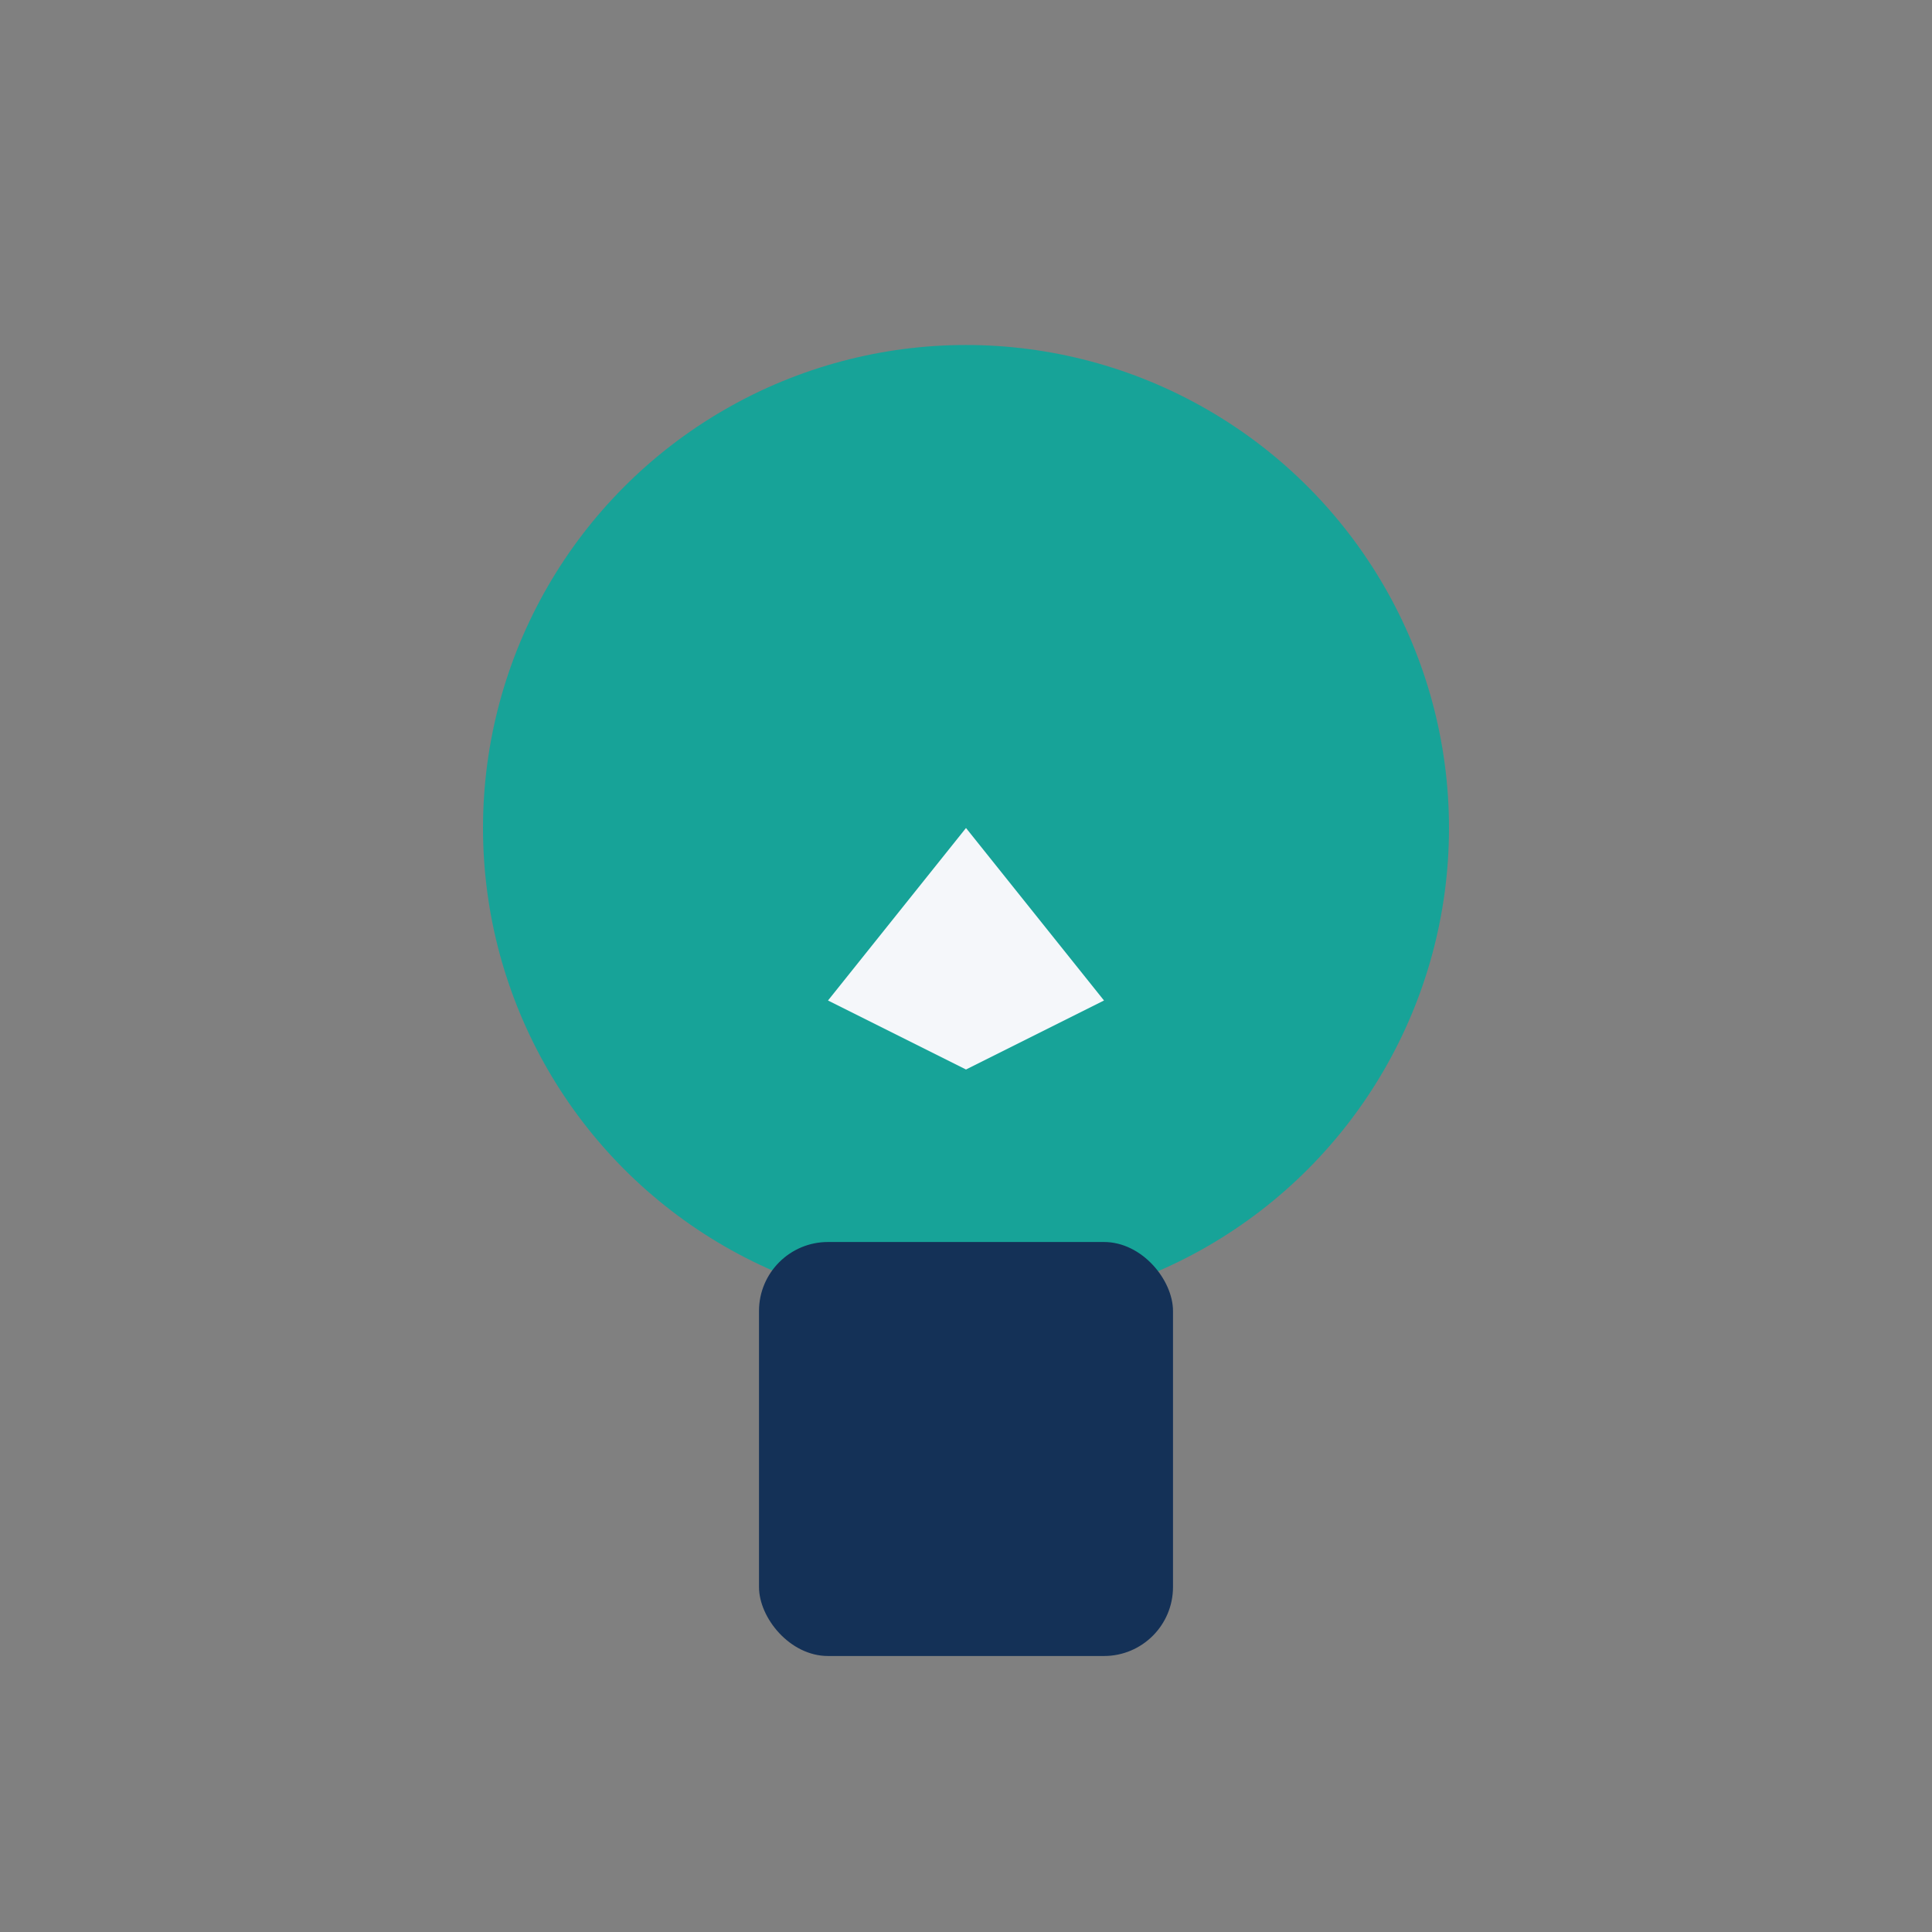
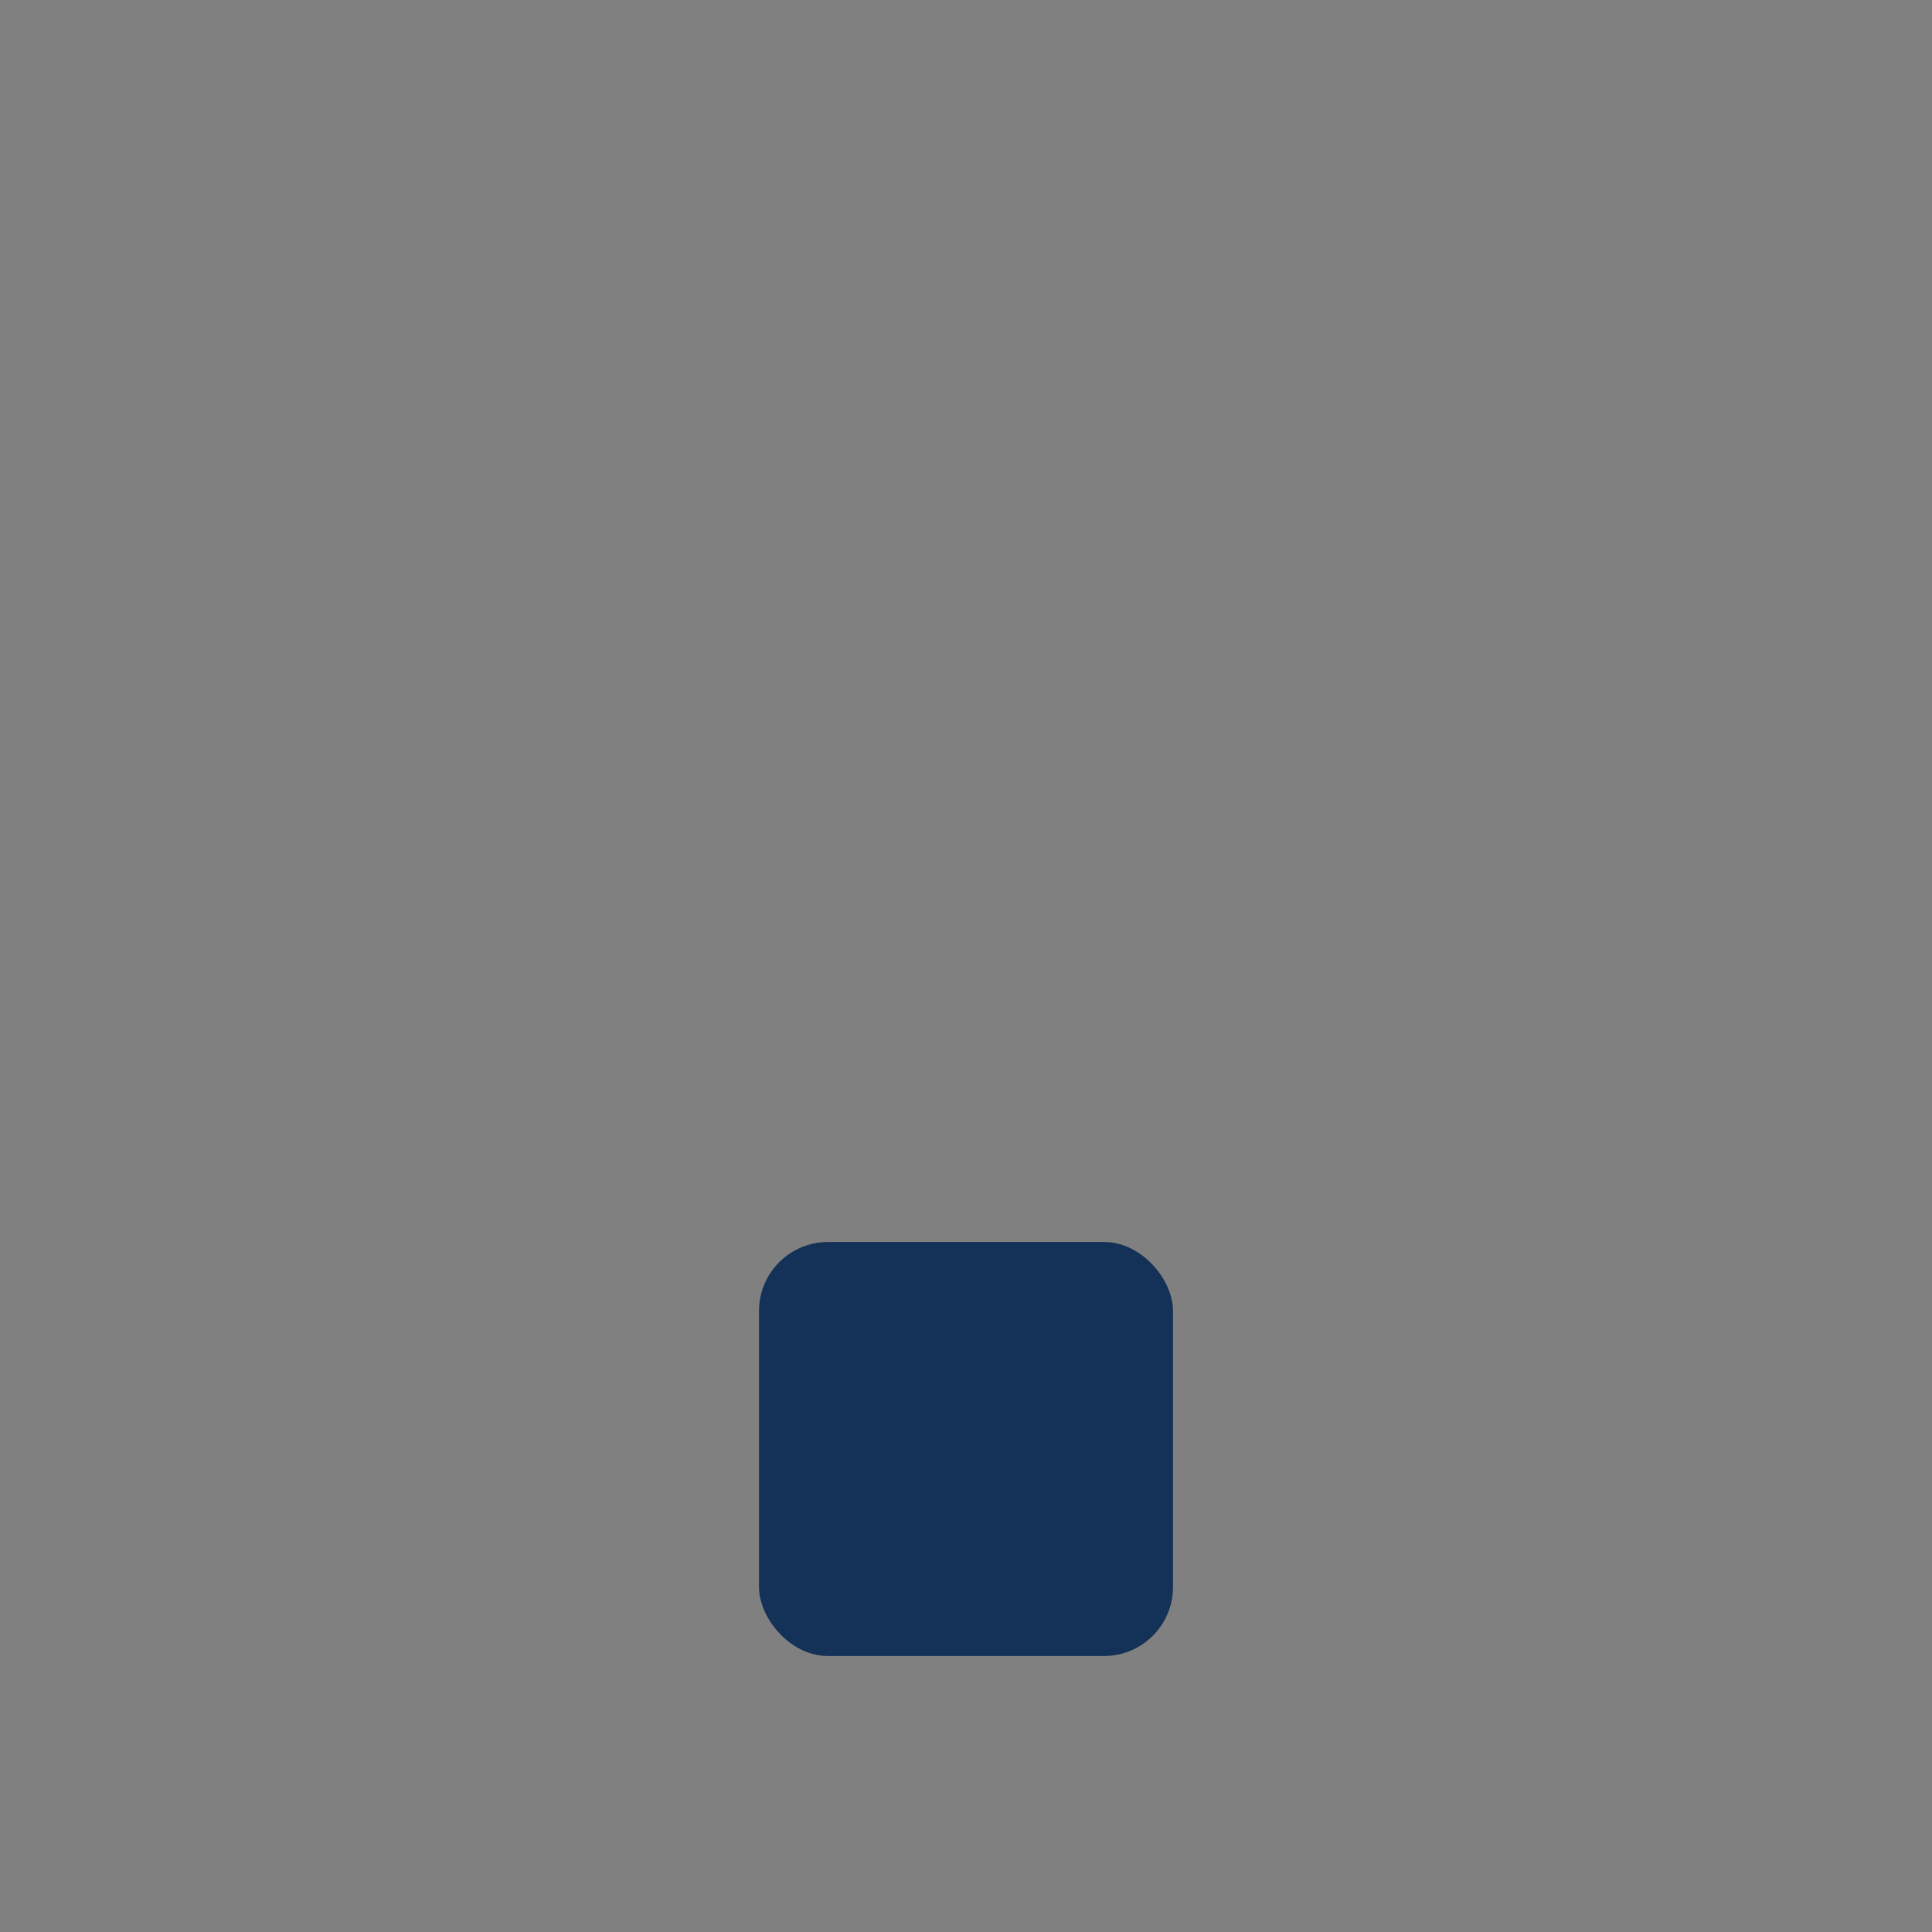
<svg xmlns="http://www.w3.org/2000/svg" width="28" height="28" viewBox="0 0 28 28">
  <rect x="0" y="0" width="28" height="28" fill="#808080" stroke="none" />
-   <circle cx="14" cy="12" r="7" fill="#17A398" />
  <rect x="11" y="18" width="6" height="6" rx="1" fill="#143157" />
-   <path d="M14 12l2 2.5-2 1-2-1z" fill="#F5F7FA" />
</svg>